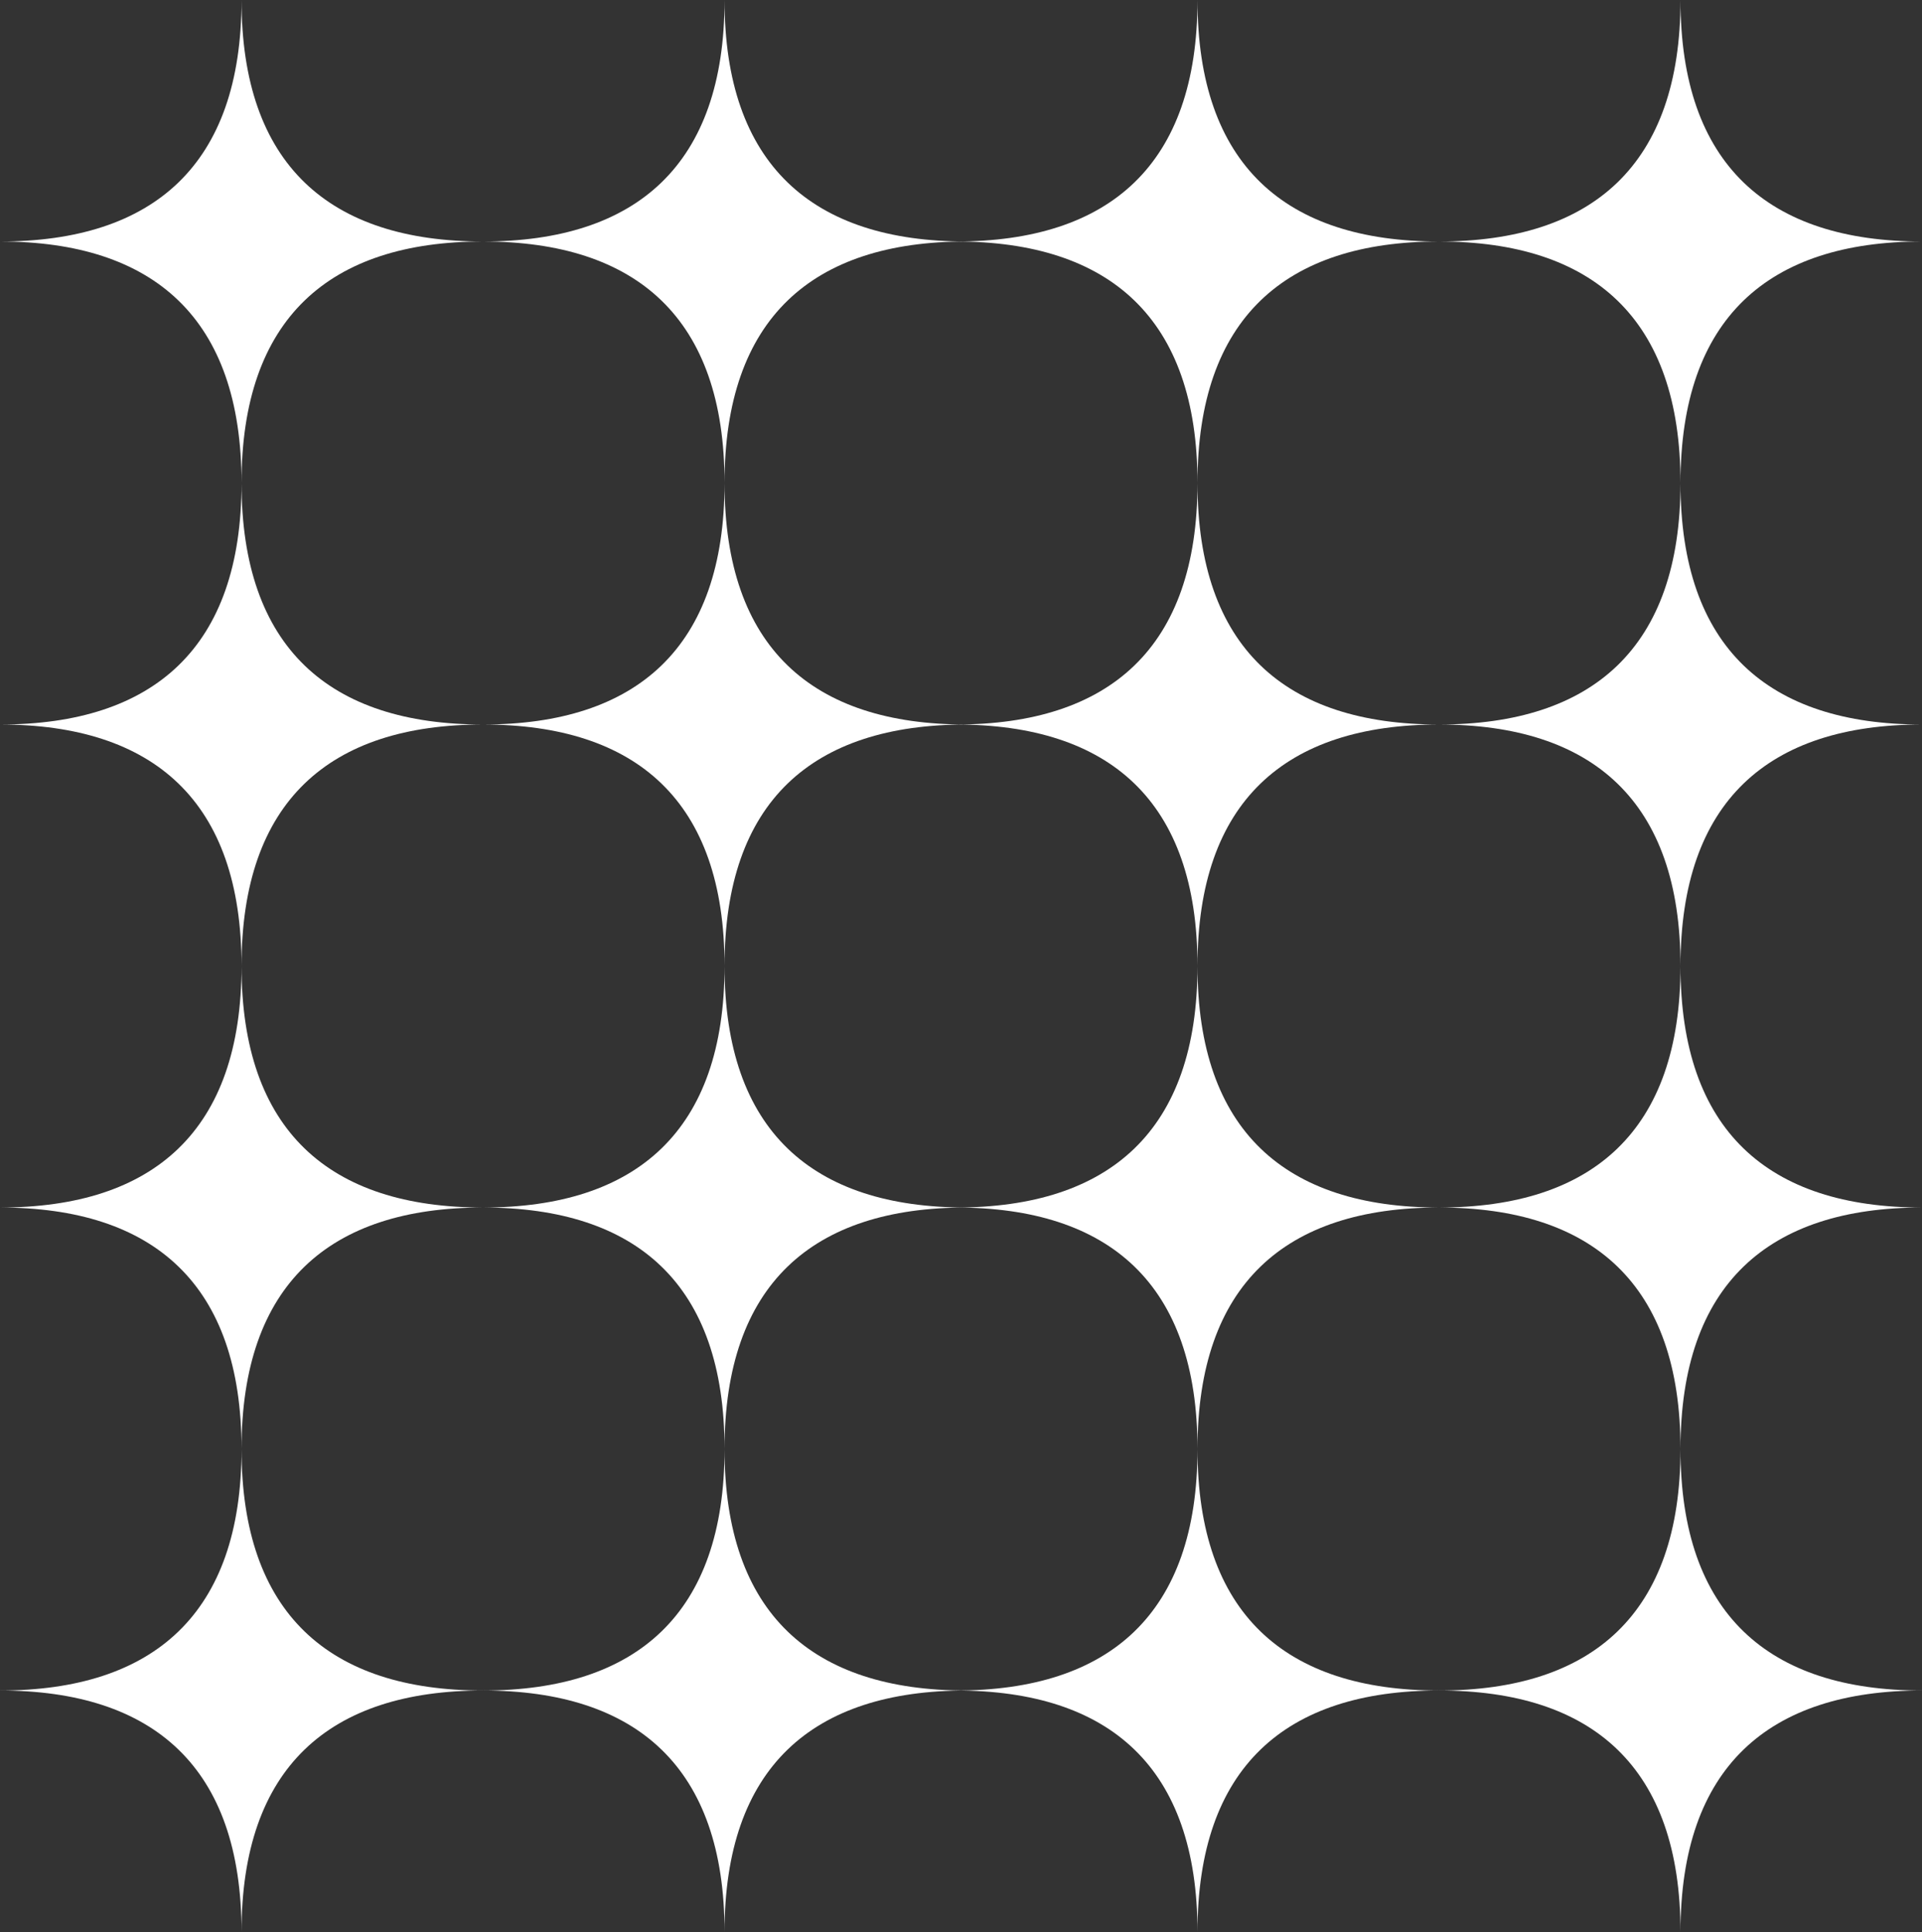
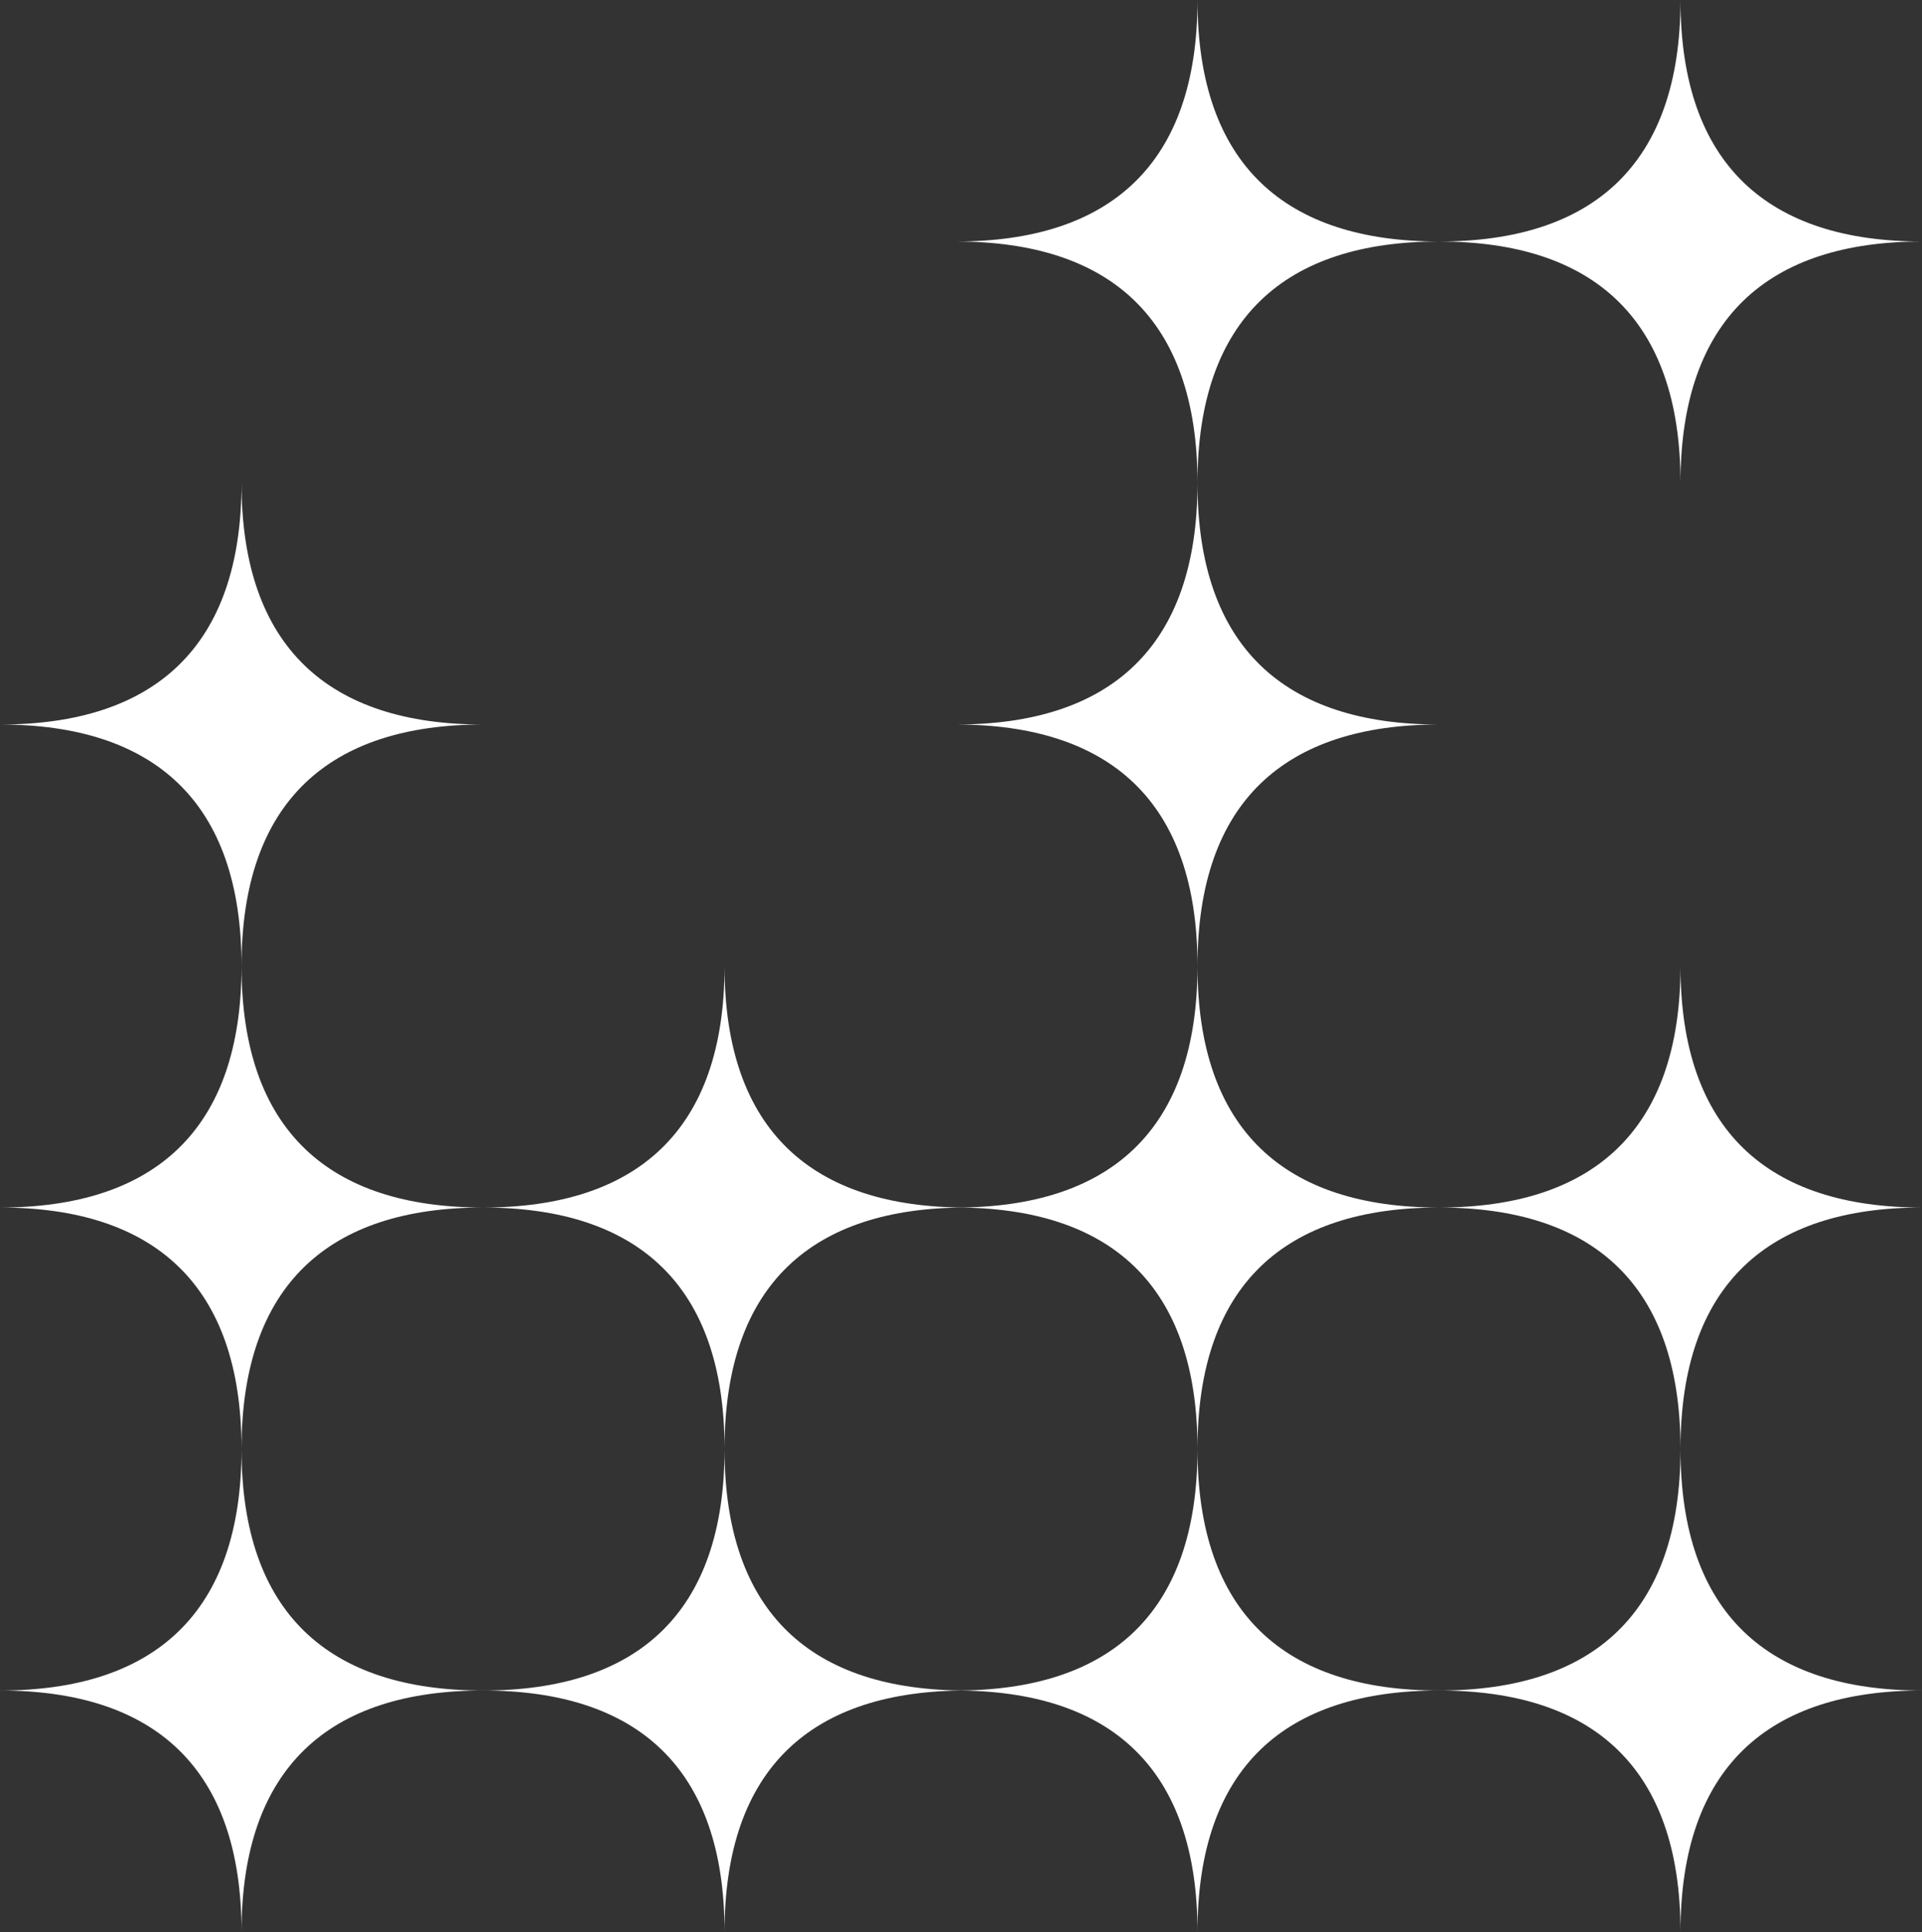
<svg xmlns="http://www.w3.org/2000/svg" width="466.063" height="468.492" viewBox="0 0 466.063 468.492">
  <rect x="0" y="0" width="466.063" height="468.492" fill="#333333" stroke="none" />
  <g transform="translate(-206.833 -2352.413)">
    <g transform="translate(206.833 2352.413)">
      <g transform="translate(0 117.126)">
        <path d="M451.733,447.608c0,39.926-21.3,58.561-58.566,58.561,37.27,0,58.566,18.63,58.566,58.561,0-39.931,21.3-58.561,58.561-58.561-37.265,0-58.561-18.635-58.561-58.561" transform="translate(-393.167 -447.608)" fill="#fff" />
      </g>
      <g transform="translate(117.127 117.126)">
-         <path d="M476.516,447.608c0,39.926-21.3,58.561-58.566,58.561,37.27,0,58.566,18.63,58.566,58.561,0-39.931,21.3-58.561,58.561-58.561-37.265,0-58.561-18.635-58.561-58.561" transform="translate(-417.95 -447.608)" fill="#fff" />
-       </g>
+         </g>
      <g transform="translate(0 234.248)">
        <path d="M451.733,472.39c0,39.926-21.3,58.561-58.566,58.561,37.27,0,58.566,18.63,58.566,58.561,0-39.931,21.3-58.561,58.561-58.561-37.265,0-58.561-18.635-58.561-58.561" transform="translate(-393.167 -472.39)" fill="#fff" />
      </g>
      <g transform="translate(117.127 234.248)">
        <path d="M476.516,472.39c0,39.926-21.3,58.561-58.566,58.561,37.27,0,58.566,18.63,58.566,58.561,0-39.931,21.3-58.561,58.561-58.561-37.265,0-58.561-18.635-58.561-58.561" transform="translate(-417.95 -472.39)" fill="#fff" />
      </g>
      <g transform="translate(0 351.37)">
        <path d="M451.733,497.172c0,39.931-21.3,58.561-58.566,58.561,37.27,0,58.566,18.635,58.566,58.561,0-39.926,21.3-58.561,58.561-58.561-37.265,0-58.561-18.63-58.561-58.561" transform="translate(-393.167 -497.172)" fill="#fff" />
      </g>
      <g transform="translate(117.127 351.37)">
        <path d="M476.516,497.172c0,39.931-21.3,58.561-58.566,58.561,37.27,0,58.566,18.635,58.566,58.561,0-39.926,21.3-58.561,58.561-58.561-37.265,0-58.561-18.63-58.561-58.561" transform="translate(-417.95 -497.172)" fill="#fff" />
      </g>
      <g transform="translate(231.81 117.126)">
        <path d="M500.782,447.608c0,39.926-21.3,58.561-58.566,58.561,37.27,0,58.566,18.63,58.566,58.561,0-39.931,21.3-58.561,58.561-58.561-37.265,0-58.561-18.635-58.561-58.561" transform="translate(-442.216 -447.608)" fill="#fff" />
      </g>
      <g transform="translate(348.936 117.126)">
-         <path d="M525.565,447.608c0,39.926-21.3,58.561-58.566,58.561,37.27,0,58.566,18.63,58.566,58.561,0-39.931,21.3-58.561,58.561-58.561-37.265,0-58.561-18.635-58.561-58.561" transform="translate(-466.999 -447.608)" fill="#fff" />
-       </g>
+         </g>
      <g transform="translate(0)">
-         <path d="M451.733,422.825c0,39.931-21.3,58.561-58.566,58.561,37.27,0,58.566,18.635,58.566,58.566,0-39.931,21.3-58.566,58.561-58.566-37.265,0-58.561-18.63-58.561-58.561" transform="translate(-393.167 -422.825)" fill="#fff" />
-       </g>
+         </g>
      <g transform="translate(117.127)">
-         <path d="M476.516,422.825c0,39.931-21.3,58.561-58.566,58.561,37.27,0,58.566,18.635,58.566,58.566,0-39.931,21.3-58.566,58.561-58.566-37.265,0-58.561-18.63-58.561-58.561" transform="translate(-417.95 -422.825)" fill="#fff" />
-       </g>
+         </g>
      <g transform="translate(231.81)">
        <path d="M500.782,422.825c0,39.931-21.3,58.561-58.566,58.561,37.27,0,58.566,18.635,58.566,58.566,0-39.931,21.3-58.566,58.561-58.566-37.265,0-58.561-18.63-58.561-58.561" transform="translate(-442.216 -422.825)" fill="#fff" />
      </g>
      <g transform="translate(348.936)">
        <path d="M525.565,422.825c0,39.931-21.3,58.561-58.566,58.561,37.27,0,58.566,18.635,58.566,58.566,0-39.931,21.3-58.566,58.561-58.566-37.265,0-58.561-18.63-58.561-58.561" transform="translate(-466.999 -422.825)" fill="#fff" />
      </g>
      <g transform="translate(231.81 234.248)">
        <path d="M500.782,472.39c0,39.926-21.3,58.561-58.566,58.561,37.27,0,58.566,18.63,58.566,58.561,0-39.931,21.3-58.561,58.561-58.561-37.265,0-58.561-18.635-58.561-58.561" transform="translate(-442.216 -472.39)" fill="#fff" />
      </g>
      <g transform="translate(348.936 234.248)">
        <path d="M525.565,472.39c0,39.926-21.3,58.561-58.566,58.561,37.27,0,58.566,18.63,58.566,58.561,0-39.931,21.3-58.561,58.561-58.561-37.265,0-58.561-18.635-58.561-58.561" transform="translate(-466.999 -472.39)" fill="#fff" />
      </g>
      <g transform="translate(231.81 351.37)">
        <path d="M500.782,497.172c0,39.931-21.3,58.561-58.566,58.561,37.27,0,58.566,18.635,58.566,58.561,0-39.926,21.3-58.561,58.561-58.561-37.265,0-58.561-18.63-58.561-58.561" transform="translate(-442.216 -497.172)" fill="#fff" />
      </g>
      <g transform="translate(348.936 351.37)">
        <path d="M525.565,497.172c0,39.931-21.3,58.561-58.566,58.561,37.27,0,58.566,18.635,58.566,58.561,0-39.926,21.3-58.561,58.561-58.561-37.265,0-58.561-18.63-58.561-58.561" transform="translate(-466.999 -497.172)" fill="#fff" />
      </g>
    </g>
  </g>
</svg>